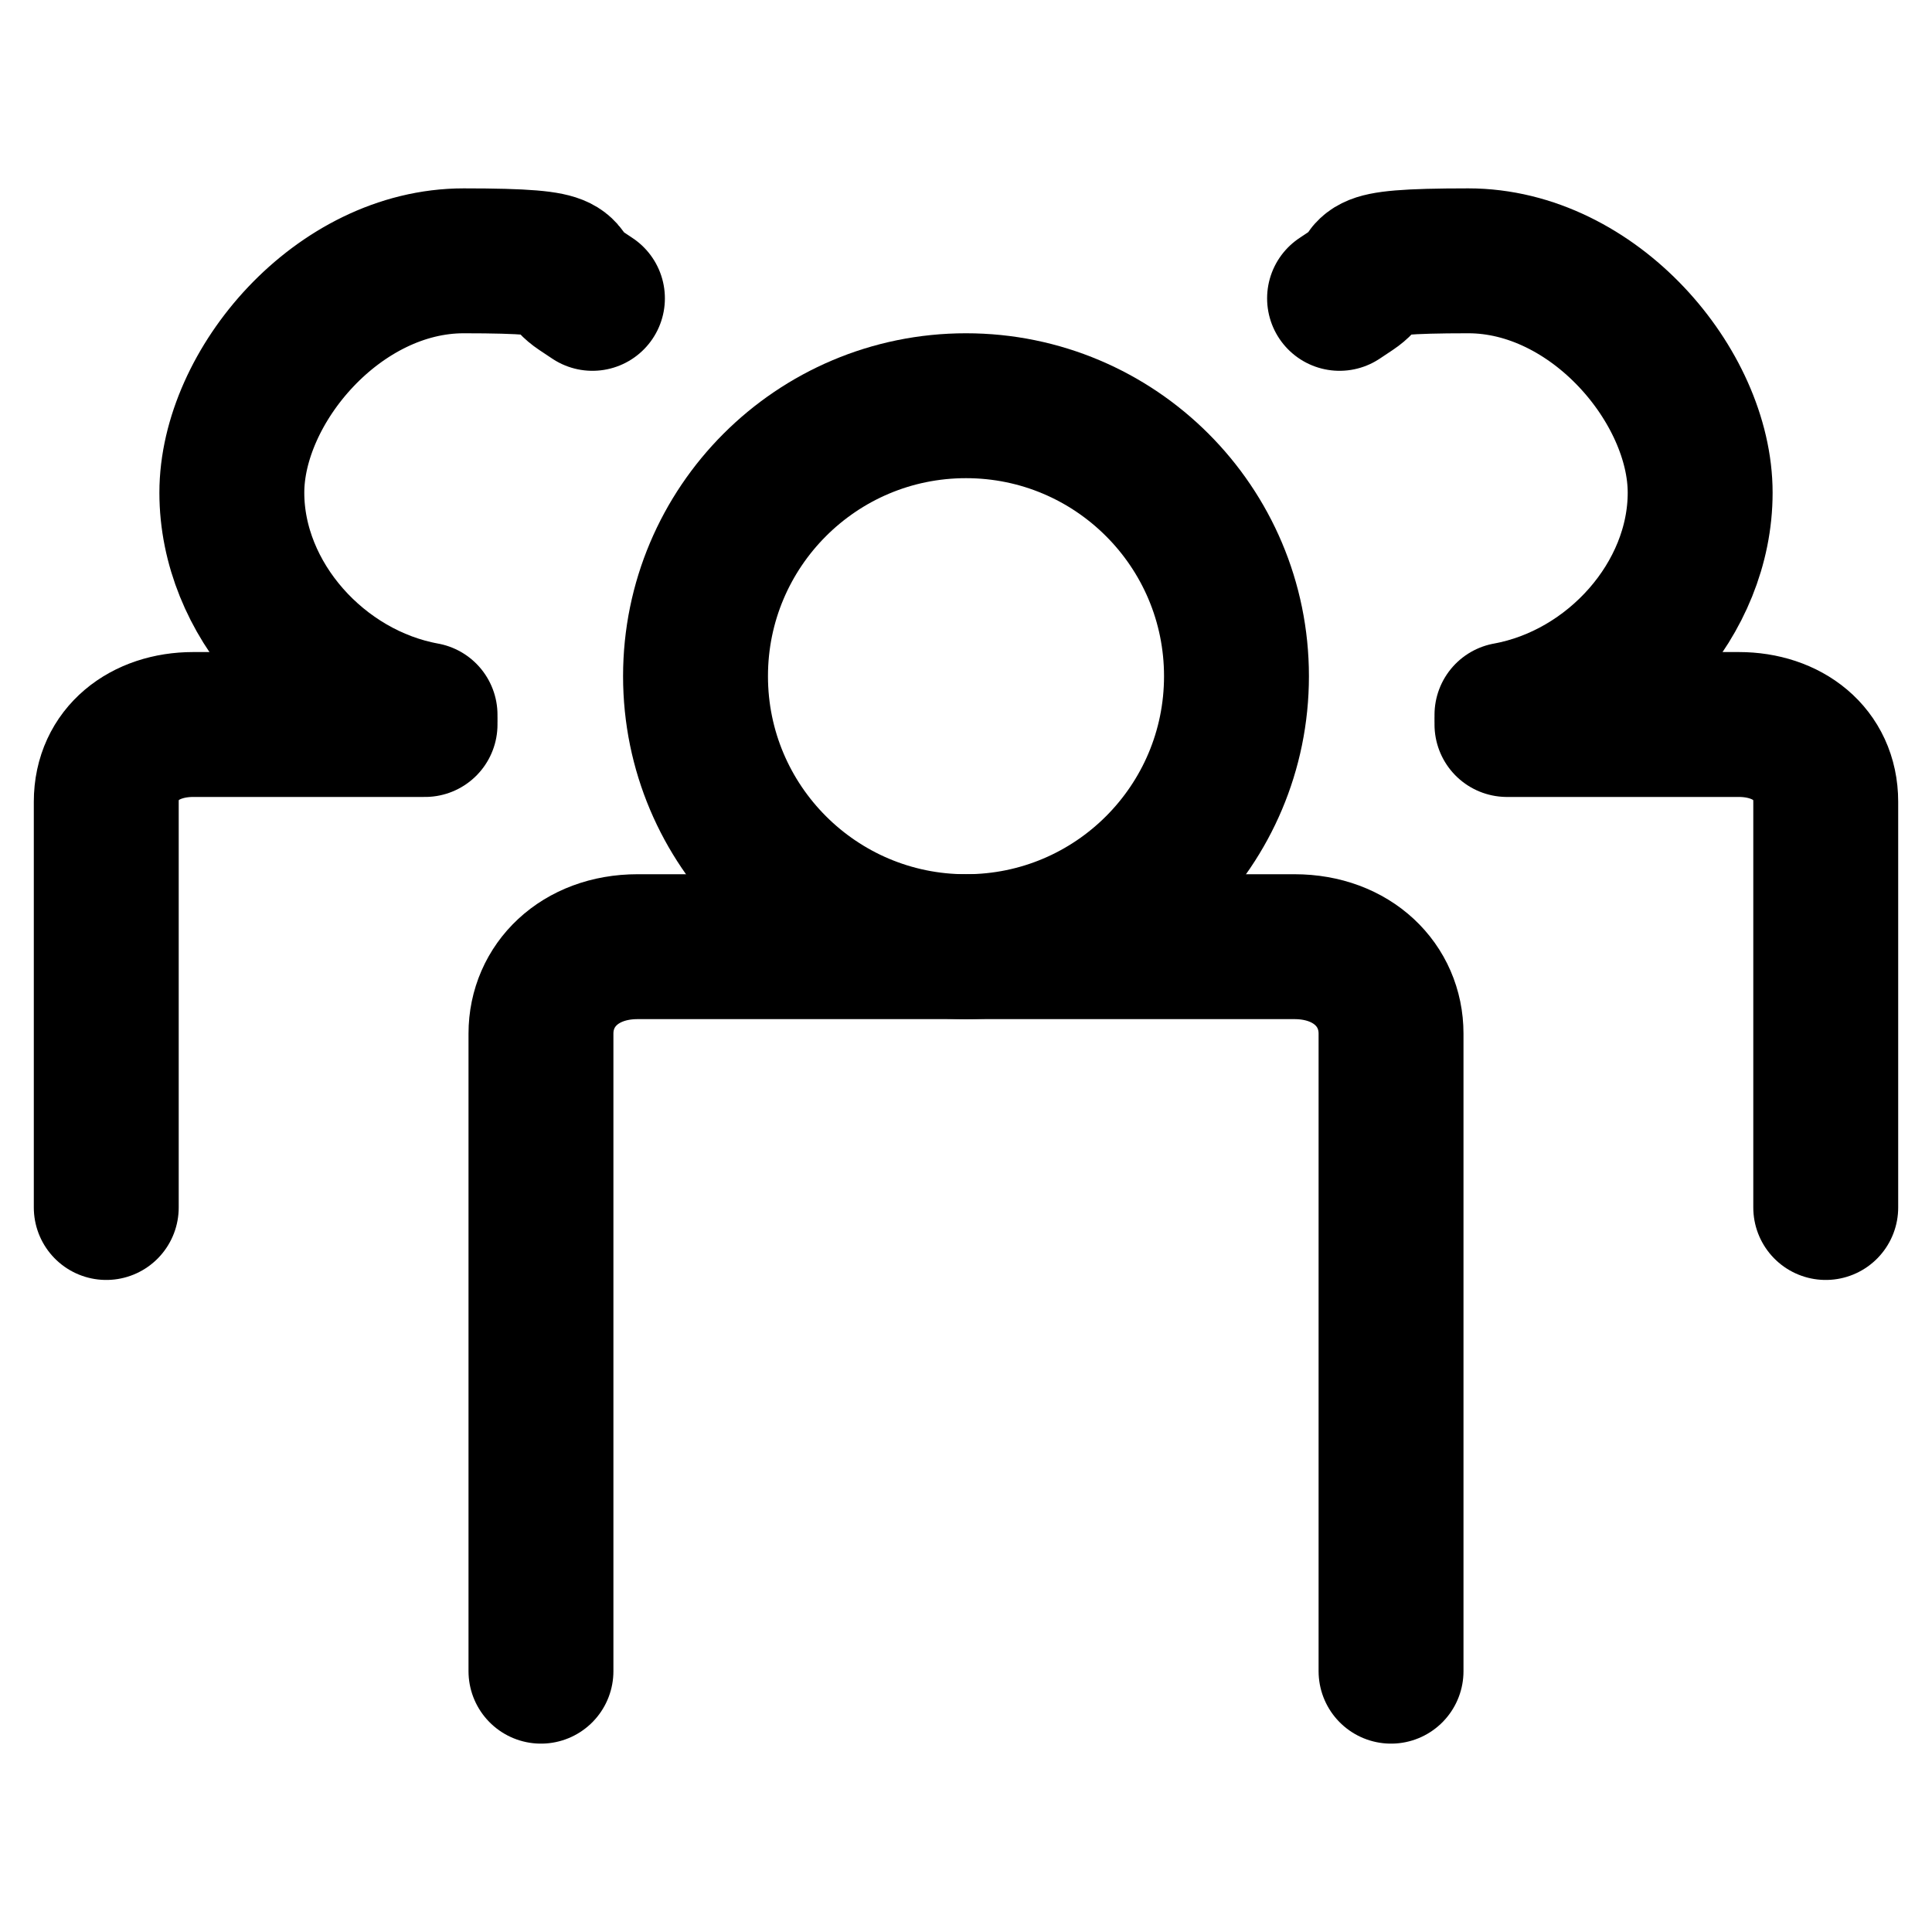
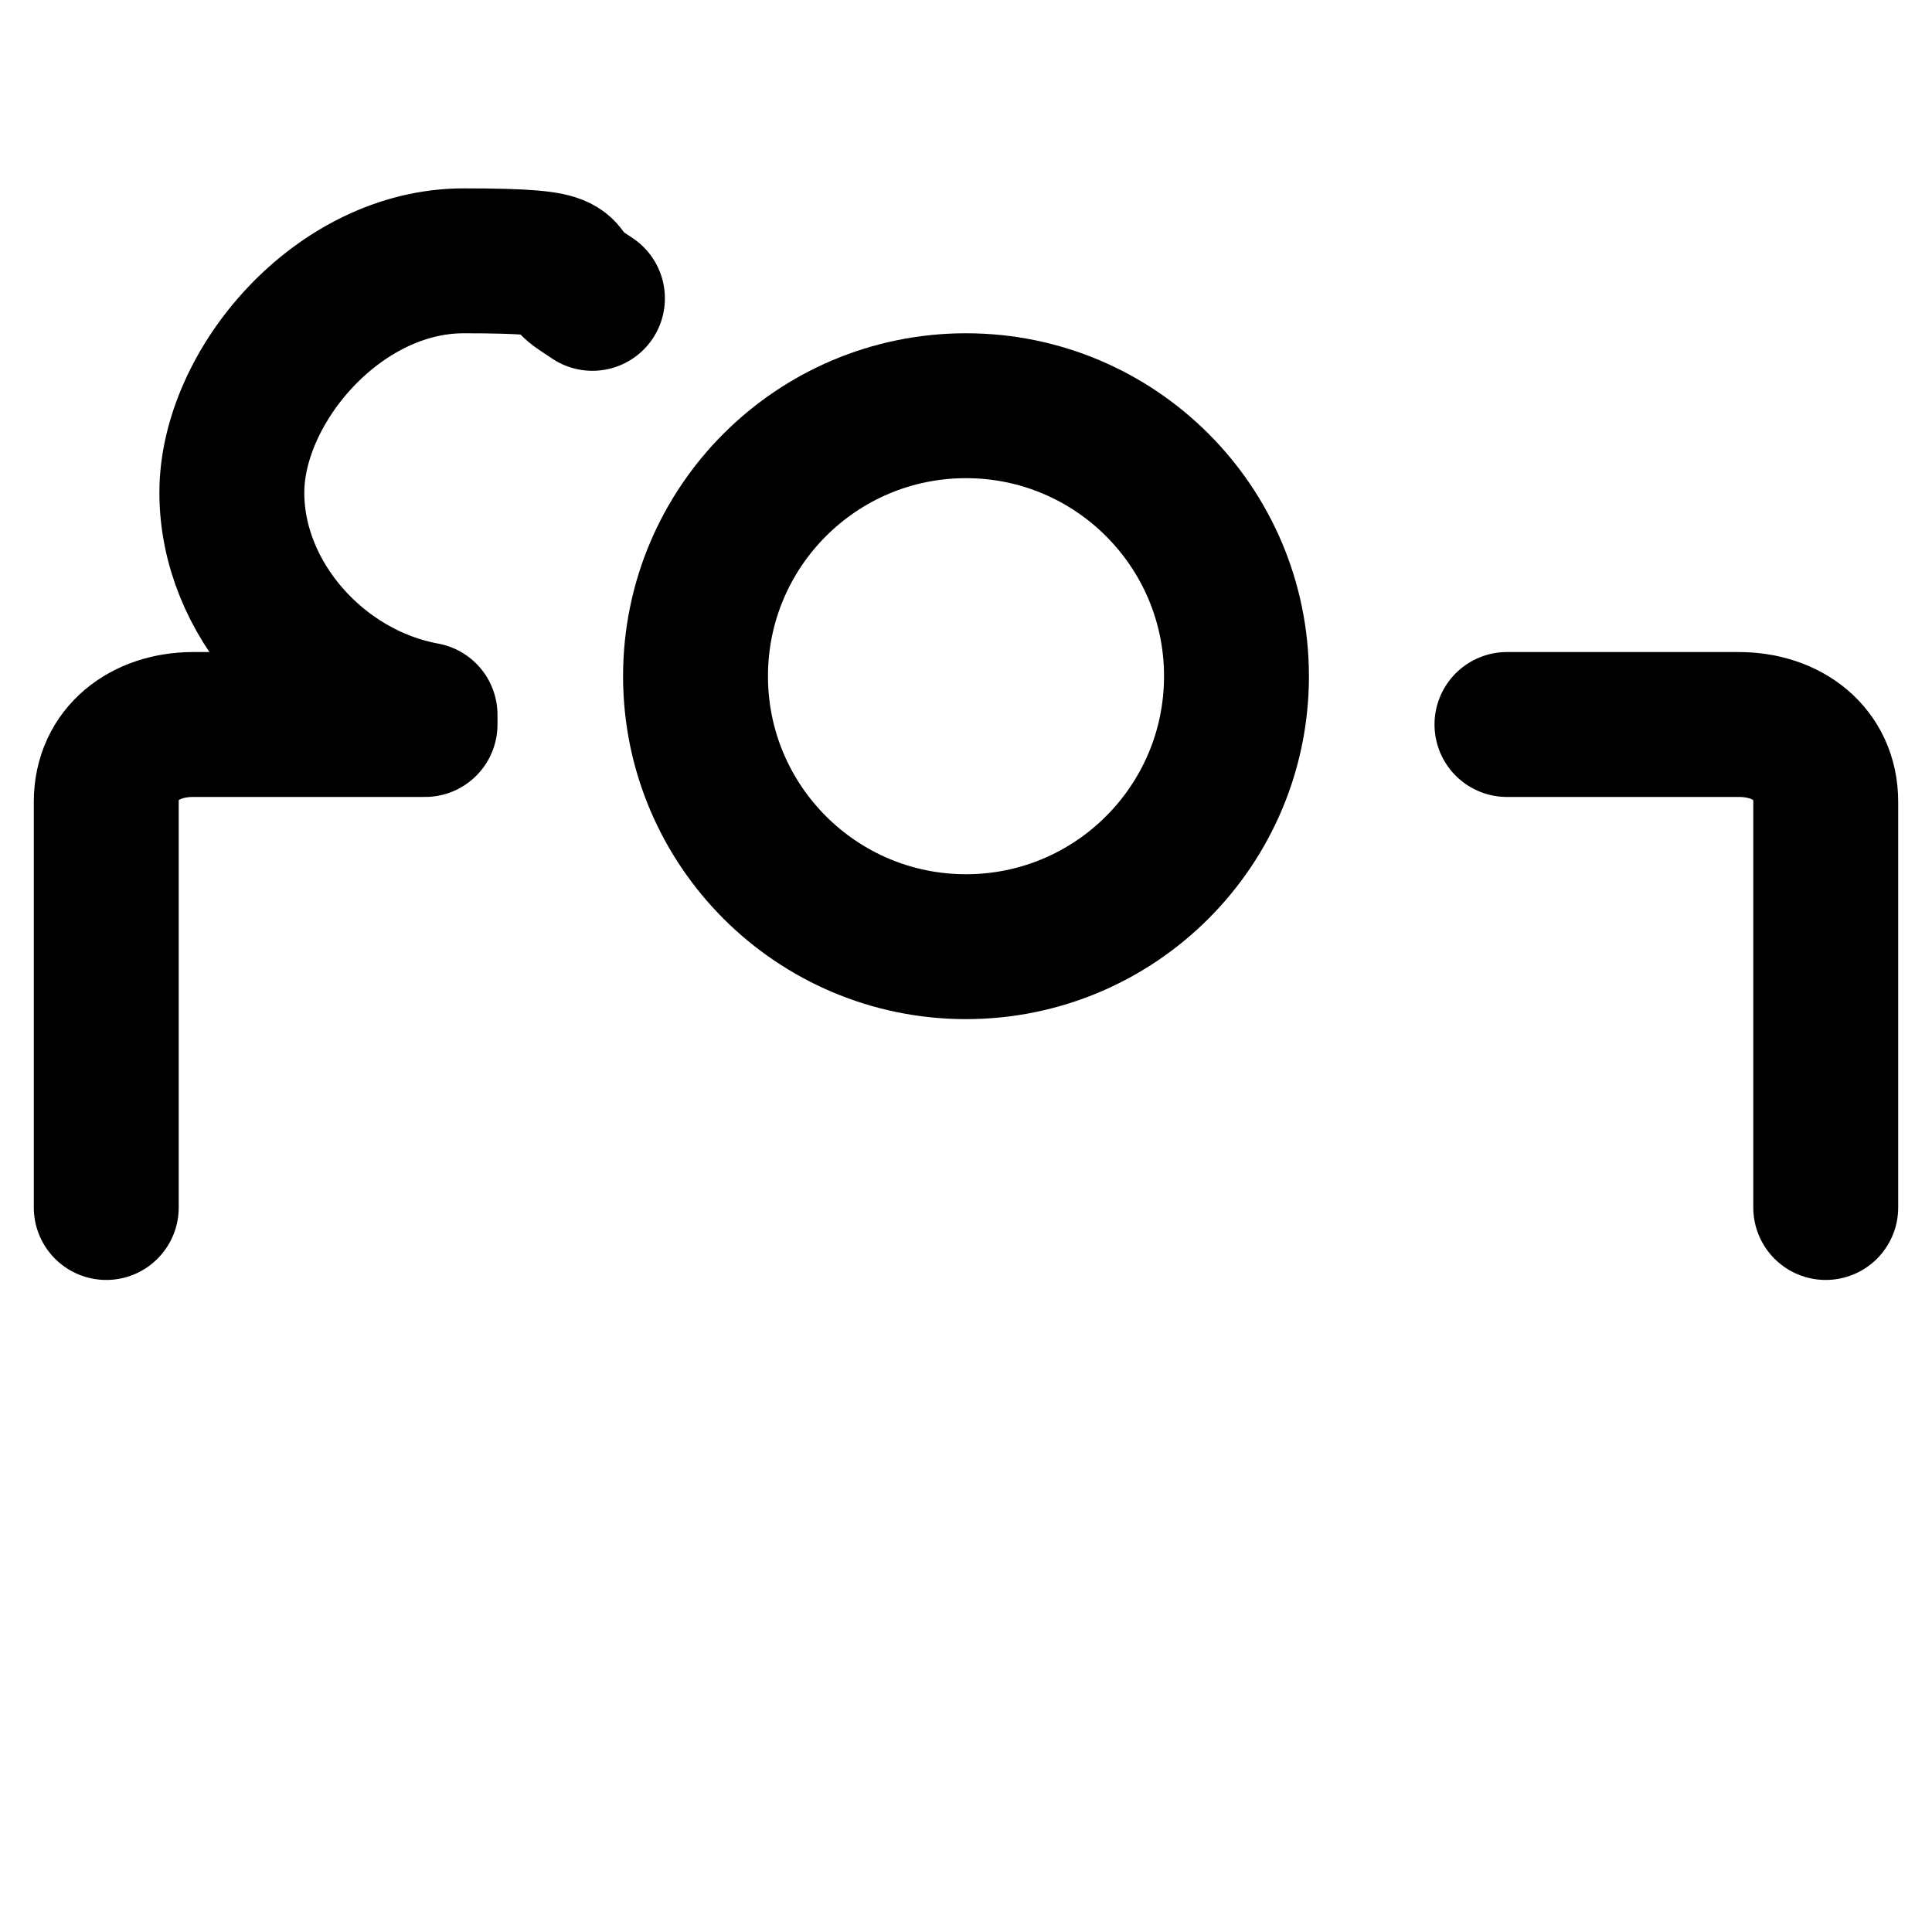
<svg xmlns="http://www.w3.org/2000/svg" id="Layer_2" viewBox="0 0 20 20">
  <g id="Layer_1-2">
    <g>
      <g>
        <circle cx="10" cy="7" r="2.8" style="fill:none; stroke:#000; stroke-linecap:round; stroke-linejoin:round; stroke-width:1.5px;" />
-         <path d="M5.6,17.3v-6.6c0-.5,.4-.9,1-.9h6.8c.6,0,1,.4,1,.9v6.6" style="fill:none; stroke:#000; stroke-linecap:round; stroke-linejoin:round; stroke-width:1.5px;" />
        <g>
          <path d="M4.4,7.4c-1.1-.2-2-1.2-2-2.3s1.1-2.4,2.4-2.4,.9,.1,1.2,.3,0,0,0,0" style="fill:none; stroke:#000; stroke-linecap:round; stroke-linejoin:round; stroke-width:1.5px;" />
          <path d="M4.4,7.5H2c-.5,0-.9,.3-.9,.8v4.2" style="fill:none; stroke:#000; stroke-linecap:round; stroke-linejoin:round; stroke-width:1.5px;" />
        </g>
        <g>
-           <path d="M15.6,7.4c1.1-.2,2-1.2,2-2.3s-1.1-2.4-2.4-2.4-.9,.1-1.2,.3,0,0,0,0" style="fill:none; stroke:#000; stroke-linecap:round; stroke-linejoin:round; stroke-width:1.5px;" />
          <path d="M15.6,7.5h2.4c.5,0,.9,.3,.9,.8v4.2" style="fill:none; stroke:#000; stroke-linecap:round; stroke-linejoin:round; stroke-width:1.5px;" />
        </g>
      </g>
      <rect width="20" height="20" style="fill:none;" />
    </g>
  </g>
</svg>